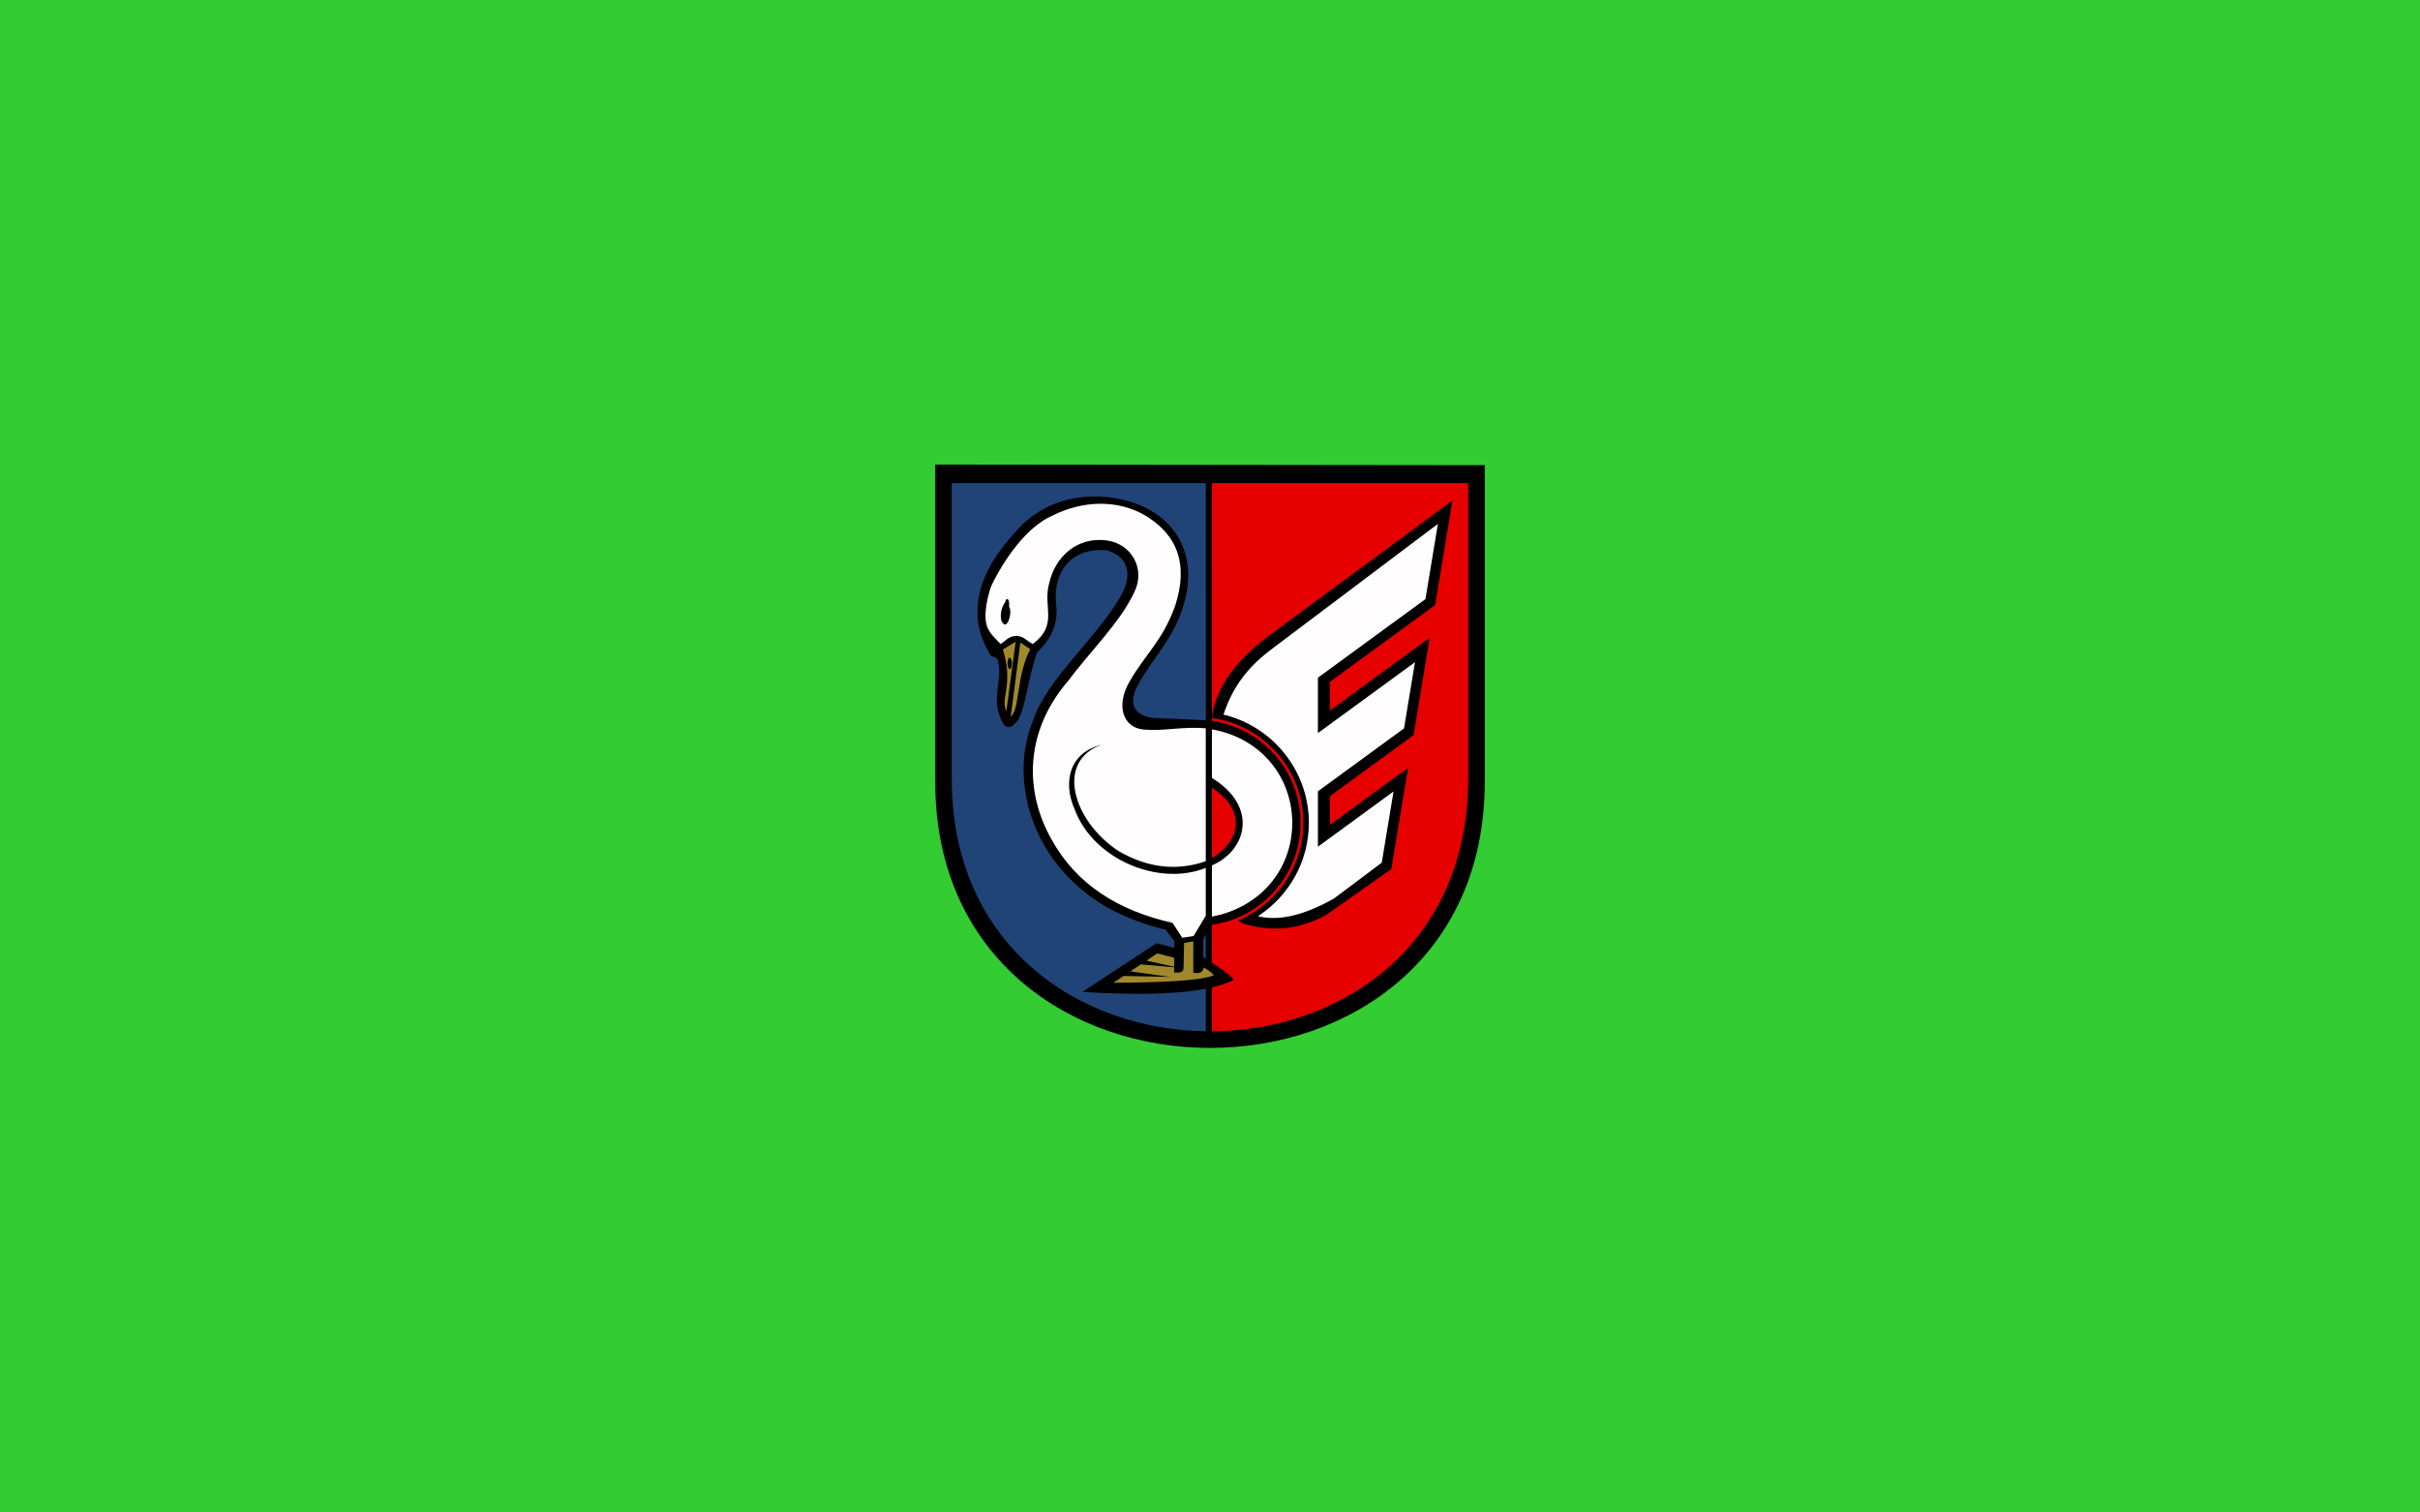
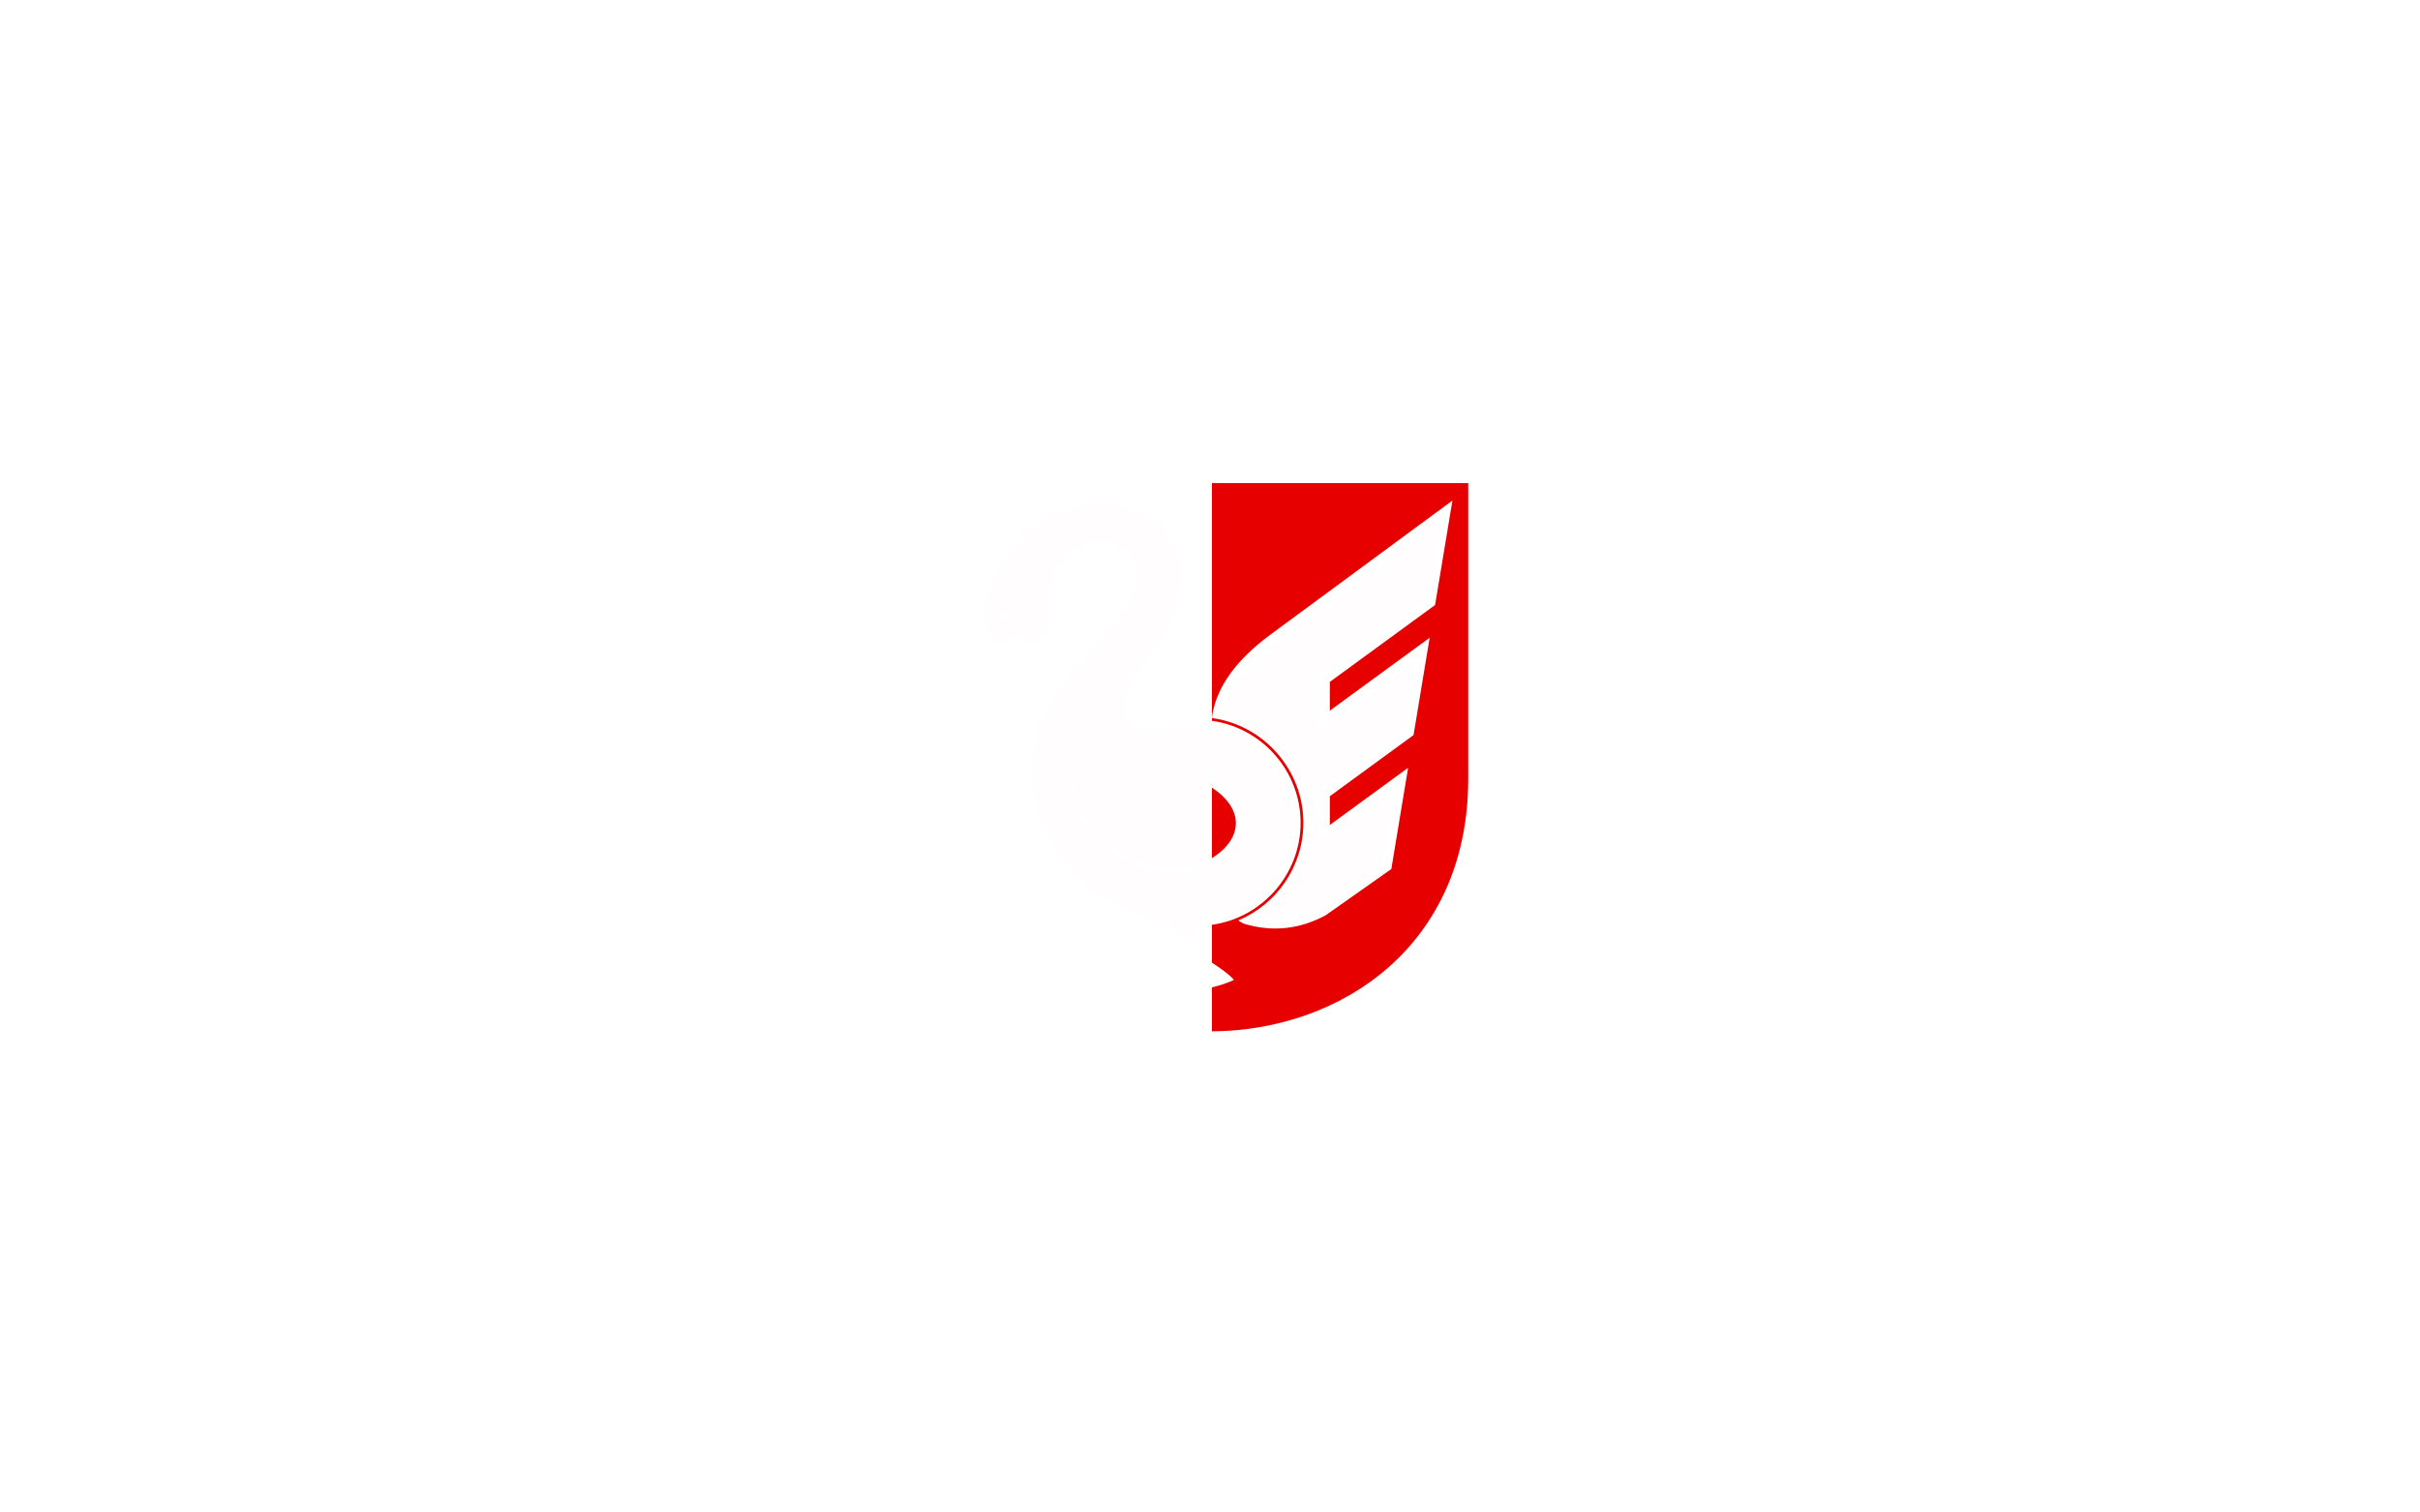
<svg xmlns="http://www.w3.org/2000/svg" version="1.0" width="2400" height="1500" id="svg2">
  <defs id="defs4">
    <marker markerUnits="strokeWidth" refX="0" refY="5" markerWidth="4" markerHeight="3" orient="auto" viewBox="0 0 10 10" id="ArrowEnd">
      <path d="M 0,0 L 10,5 L 0,10 L 0,0 z" id="path7" />
    </marker>
    <marker markerUnits="strokeWidth" refX="10" refY="5" markerWidth="4" markerHeight="3" orient="auto" viewBox="0 0 10 10" id="ArrowStart">
      <path d="M 10,0 L 0,5 L 10,10 L 10,0 z" id="path10" />
    </marker>
  </defs>
-   <rect width="2400" height="1500" x="0" y="0" id="rect2389" style="opacity:1;fill:#33cc33;fill-opacity:1;fill-rule:nonzero;stroke:none;stroke-width:4;stroke-linecap:round;stroke-linejoin:miter;stroke-miterlimit:4;stroke-dasharray:none;stroke-opacity:1" />
  <g transform="translate(927.495,384.371)" id="g3179">
-     <path d="M 545.011,76.967 L 545.011,390.961 C 545.011,742.887 0,742.887 0,390.961 L 0,76.352" id="path14" style="fill:#000000;fill-rule:evenodd;stroke:none" />
    <path d="M 131.765,290.969 C 89.054,340.609 87.949,399.66 115.308,448.051 C 140.211,493.262 182.031,518.816 235.429,530.922 L 244.957,545.645 L 256.215,543.914 L 268.316,523.824 L 268.316,476.34 C 222.304,494.855 157.281,468.645 138.402,418.605 C 126.062,390.82 133.398,361.871 164.965,354.215 C 118.957,370.383 136.379,429.769 181.711,459.609 C 211.324,476.844 240.148,479.422 268.312,469.781 L 268.312,337.961 C 245.359,335.867 227.648,340.91 207.121,339.199 C 186.308,337.637 178.945,315.738 192.394,292.133 C 208.754,263.645 225.695,251.035 238.015,216.191 C 251.273,175.309 240.347,145.715 207.41,126.391 C 180.847,111.187 146.965,111.668 116.164,126.965 C 90.594,138.223 68.363,170.168 55.527,196.844 C 51.414,208.699 48.277,223.988 50.742,234.629 C 52.656,242.902 59.16,248.207 64.766,254.305 C 69.769,251.707 71.887,246.508 80.933,246.223 C 88.922,247.086 91.133,251.707 96.812,254.305 C 122.414,234.863 106.437,217.73 112.98,194.246 C 118.992,167.406 140.746,148.035 169.574,151.512 C 194.898,154.711 208.64,179.879 197.582,202.621 C 183.722,232.648 153.691,261.523 131.746,290.977 L 131.765,290.969 z M 69.394,213.004 C 66.605,215.984 63.715,224.434 65.641,231.191 C 68.144,236.125 69.969,236.434 72.738,231.406 C 74.519,226.043 75.289,221.324 73.191,216.758 C 73.359,215.508 73.469,214.258 73.191,213.004 C 73.207,208.965 69.535,208.566 69.391,213.004 L 69.394,213.004 z M 274.414,387.141 C 321.195,415.891 308.5,459.312 274.414,473.898 L 274.414,524.645 C 320.82,516.164 354.5,479.023 354.109,430.523 C 353.355,386.594 323.859,347.82 274.414,338.957 L 274.414,387.137 L 274.414,387.141 z M 498.547,135.187 L 335.011,258.352 C 309.902,276.957 295.199,296.434 285.867,324.324 C 334.344,335.941 370.558,379.699 370.558,431.648 C 370.558,470.391 350.418,504.574 320.07,524.273 C 340.511,529.398 365.668,523.543 395.531,506.687 L 442.828,471.215 L 454.543,400.562 L 379.531,455.363 L 379.531,400.41 L 464.91,338.035 L 475.801,272.34 L 379.527,342.672 L 379.527,287.719 L 486.168,209.812 L 498.539,135.187" id="path16" style="fill:#fffdfd;fill-rule:evenodd;stroke:none" />
-     <path d="M 246.847,550.801 L 255.961,549.145 L 255.961,580.352 C 262.312,581.547 265.718,579.801 266.179,575.105 C 270.32,577.312 273.726,579.887 276.394,582.836 C 263.578,588.113 226.437,590.059 176.777,590.281 L 186.828,583.527 L 233.031,584.488 L 193.57,578.996 L 203.941,572.027 L 236.894,574.957 L 236.894,580.066 C 243.062,580.617 246.465,579.793 246.281,575.098 L 246.832,550.797 L 246.847,550.801 z M 209.429,568.352 L 220.16,561.141 L 236.906,565.441 L 236.906,574.355 L 209.429,568.352 z M 84.41,252.852 C 87.679,255.062 90.953,257.277 94.226,259.492 C 80.176,286.441 84.027,319.168 74.883,326.48 L 84.41,252.848 L 84.41,252.852 z M 79.789,251.984 C 75.554,254.582 71.32,257.18 67.086,259.777 C 78.058,294.617 64.199,308.094 70.551,320.992 C 73.629,297.988 76.707,274.984 79.789,251.98 L 79.789,251.984 z M 73.871,279.129 C 72.68,279.129 71.707,276.602 71.707,273.5 C 71.707,270.402 72.68,267.871 73.871,267.871 C 75.062,267.871 76.035,270.398 76.035,273.5 C 76.035,276.598 75.062,279.129 73.871,279.129" id="path18" style="fill:#a0892c;fill-rule:evenodd;stroke:none" />
    <path d="M 274.414,396.855 C 306.773,417.754 305.316,447.574 274.414,466.66 L 274.414,396.855 z M 274.414,594.848 L 274.414,638.461 C 401.824,637.637 528.605,554.098 528.605,387.777 L 528.605,94.758 L 274.414,94.758 L 274.414,330.496 C 323.992,337.445 362.355,380.207 362.355,431.648 C 362.355,483.09 323.992,525.852 274.414,532.801 L 274.414,570.301 C 284.734,577.195 292.332,582.602 296.226,587.492 C 289.992,590.469 282.676,592.891 274.414,594.832 L 274.414,594.848 z M 512.937,112.016 L 332.23,245.133 C 297.449,270.859 280.285,296.586 275.179,322.316 C 274.906,323.453 274.636,325.648 274.492,327.734 C 325.547,334.734 365.094,378.719 365.094,431.645 C 365.094,475.137 338.383,512.59 300.527,528.445 C 302.273,529.727 304.222,530.855 306.414,531.816 C 334.265,540.133 361.187,537.32 387.183,523.379 L 452.34,477.488 L 468.984,377.086 L 391.355,433.797 L 391.355,405.277 L 474.363,344.637 L 490.371,248.074 L 391.351,320.41 L 391.351,291.891 L 495.75,215.621 L 512.926,112.016" id="path20" style="fill:#e60000;fill-opacity:1;fill-rule:evenodd;stroke:none" />
-     <path d="M 268.324,542.316 L 268.324,566.269 C 267.468,565.84 266.597,565.531 265.711,564.539 L 265.711,547.777 L 268.324,542.32 L 268.324,542.316 z M 268.433,329.984 C 250.941,328.961 233.113,328.367 215.504,327.629 C 194.859,324.297 191.414,311.281 202.379,292.519 C 216.926,266.82 237.051,248.004 246.347,215.41 C 260.73,167.887 239.953,131.465 201.722,115.988 C 160.707,100.676 114.551,106.805 83.926,138.301 C 53.684,170.785 41.652,195.504 41.926,224.926 C 42.199,237.367 46.027,250.875 55.051,265.941 C 57.125,266.816 59.203,267.691 61.281,268.566 C 67.516,284.863 58.004,301.488 62.266,320.41 C 66.637,336.383 72.652,343.055 82.281,329.269 C 89.824,316.582 90.808,292.738 100.98,262.66 C 116.402,248.332 122.633,231.816 119.679,213.113 C 117.113,180.492 137.125,158.562 169.554,161.269 C 189.789,166.519 197.883,183.91 183.008,208.519 C 159.054,249.098 110.164,290.332 97.367,329.269 C 72.109,388.836 95.379,474.781 174.804,517.945 C 191.922,526.555 209.75,533.391 228.617,537.629 L 237.144,549.113 L 237.144,555.684 L 219.426,551.082 L 145.926,599.316 C 194.715,602.359 237.336,602.242 268.308,596.16 L 268.308,638.414 C 141.668,636.617 16.391,553.109 16.391,387.777 L 16.391,94.758 L 268.308,94.758 L 268.418,329.98" id="path22" style="fill:#214478;fill-rule:evenodd;stroke:none" />
  </g>
</svg>